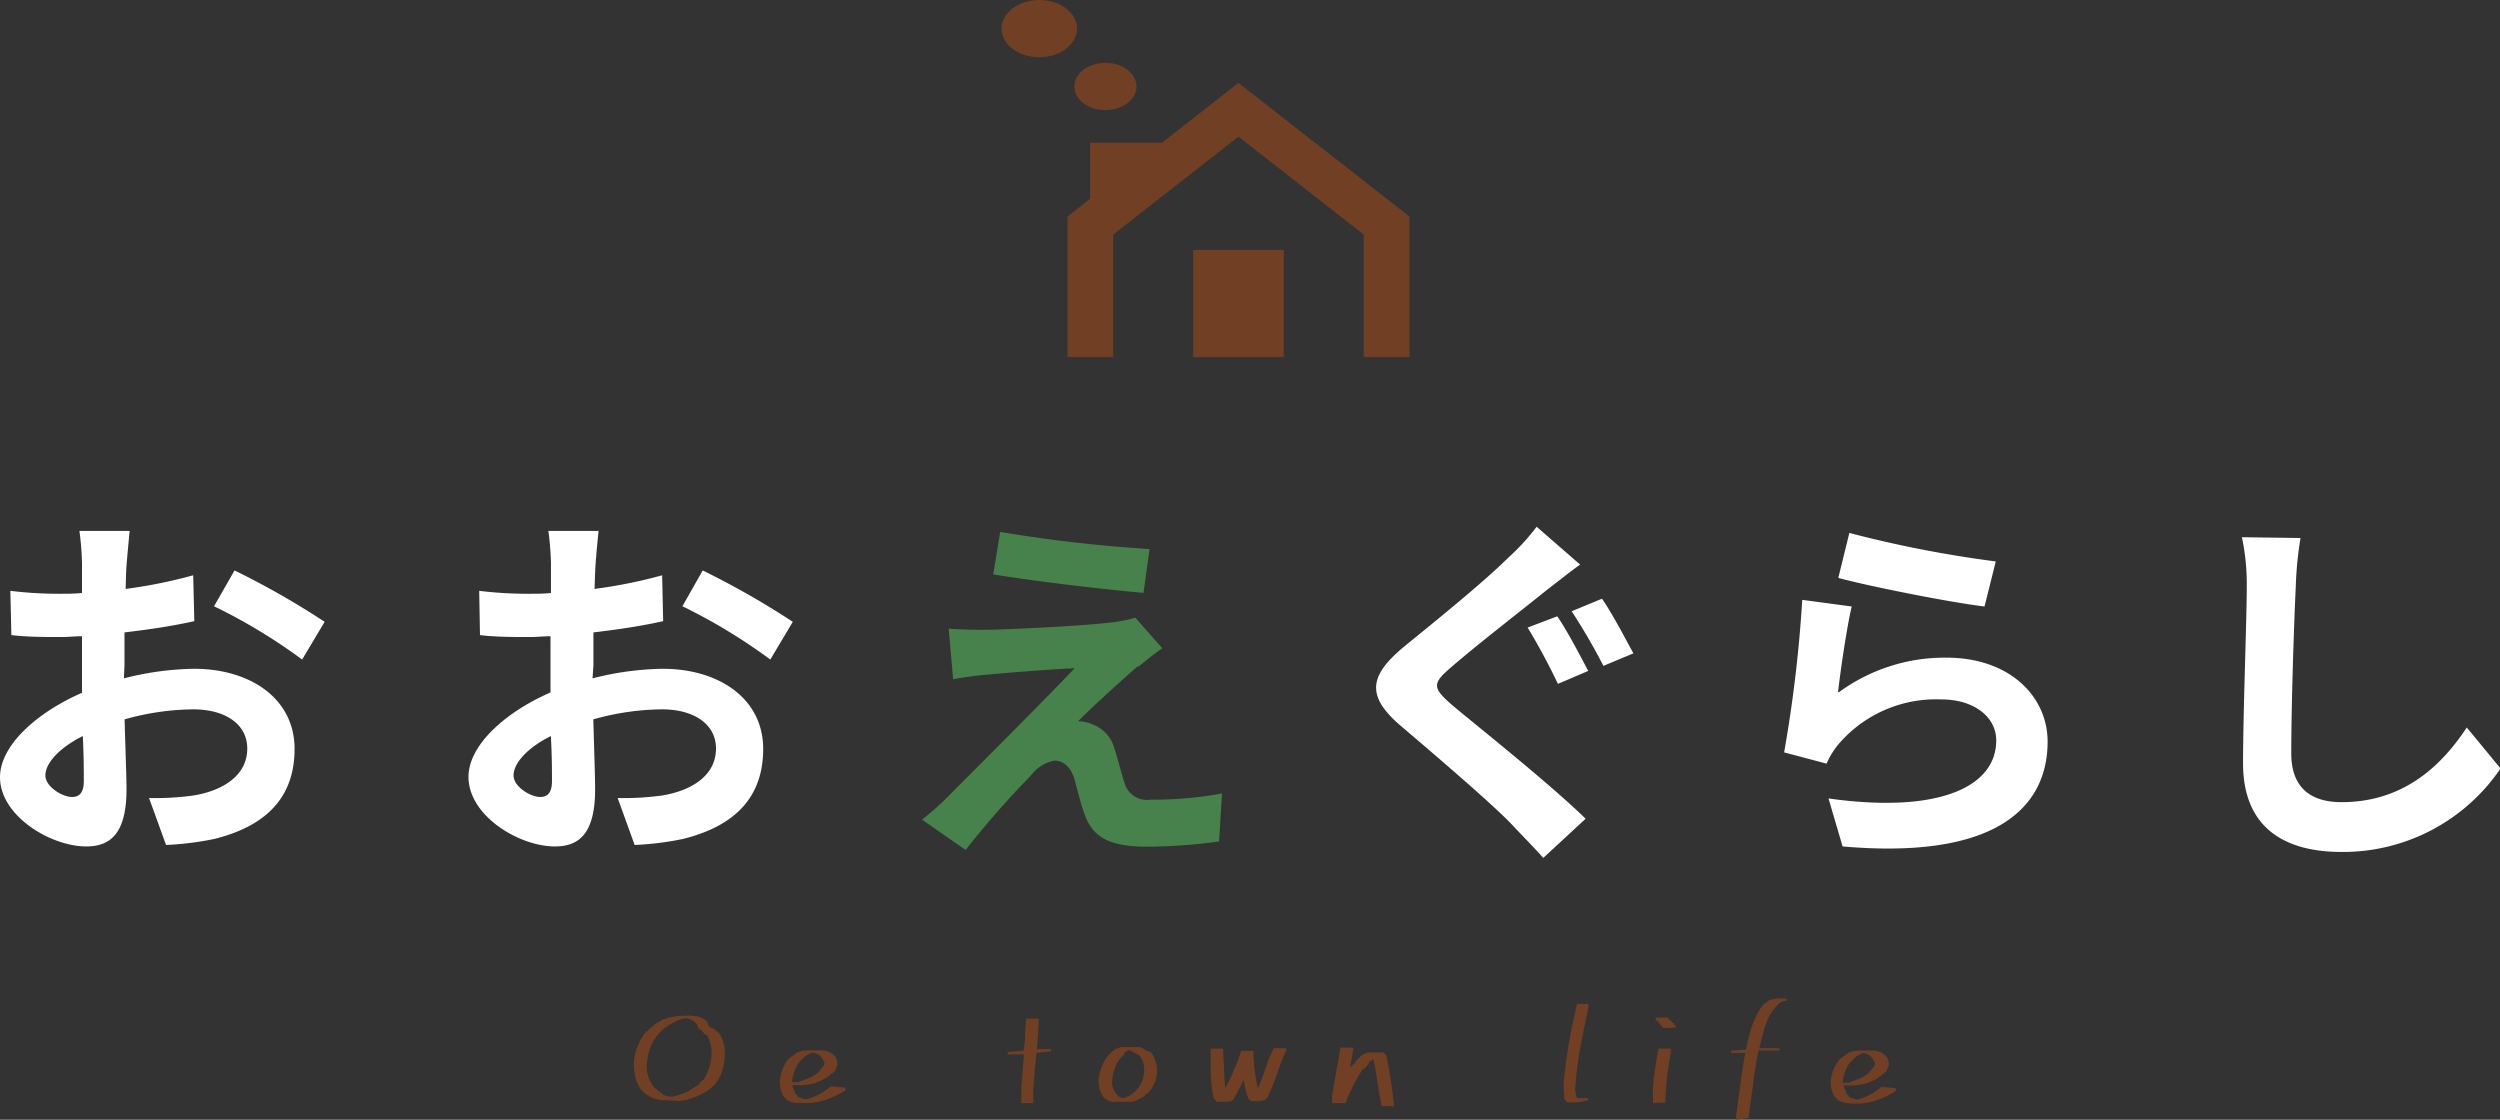
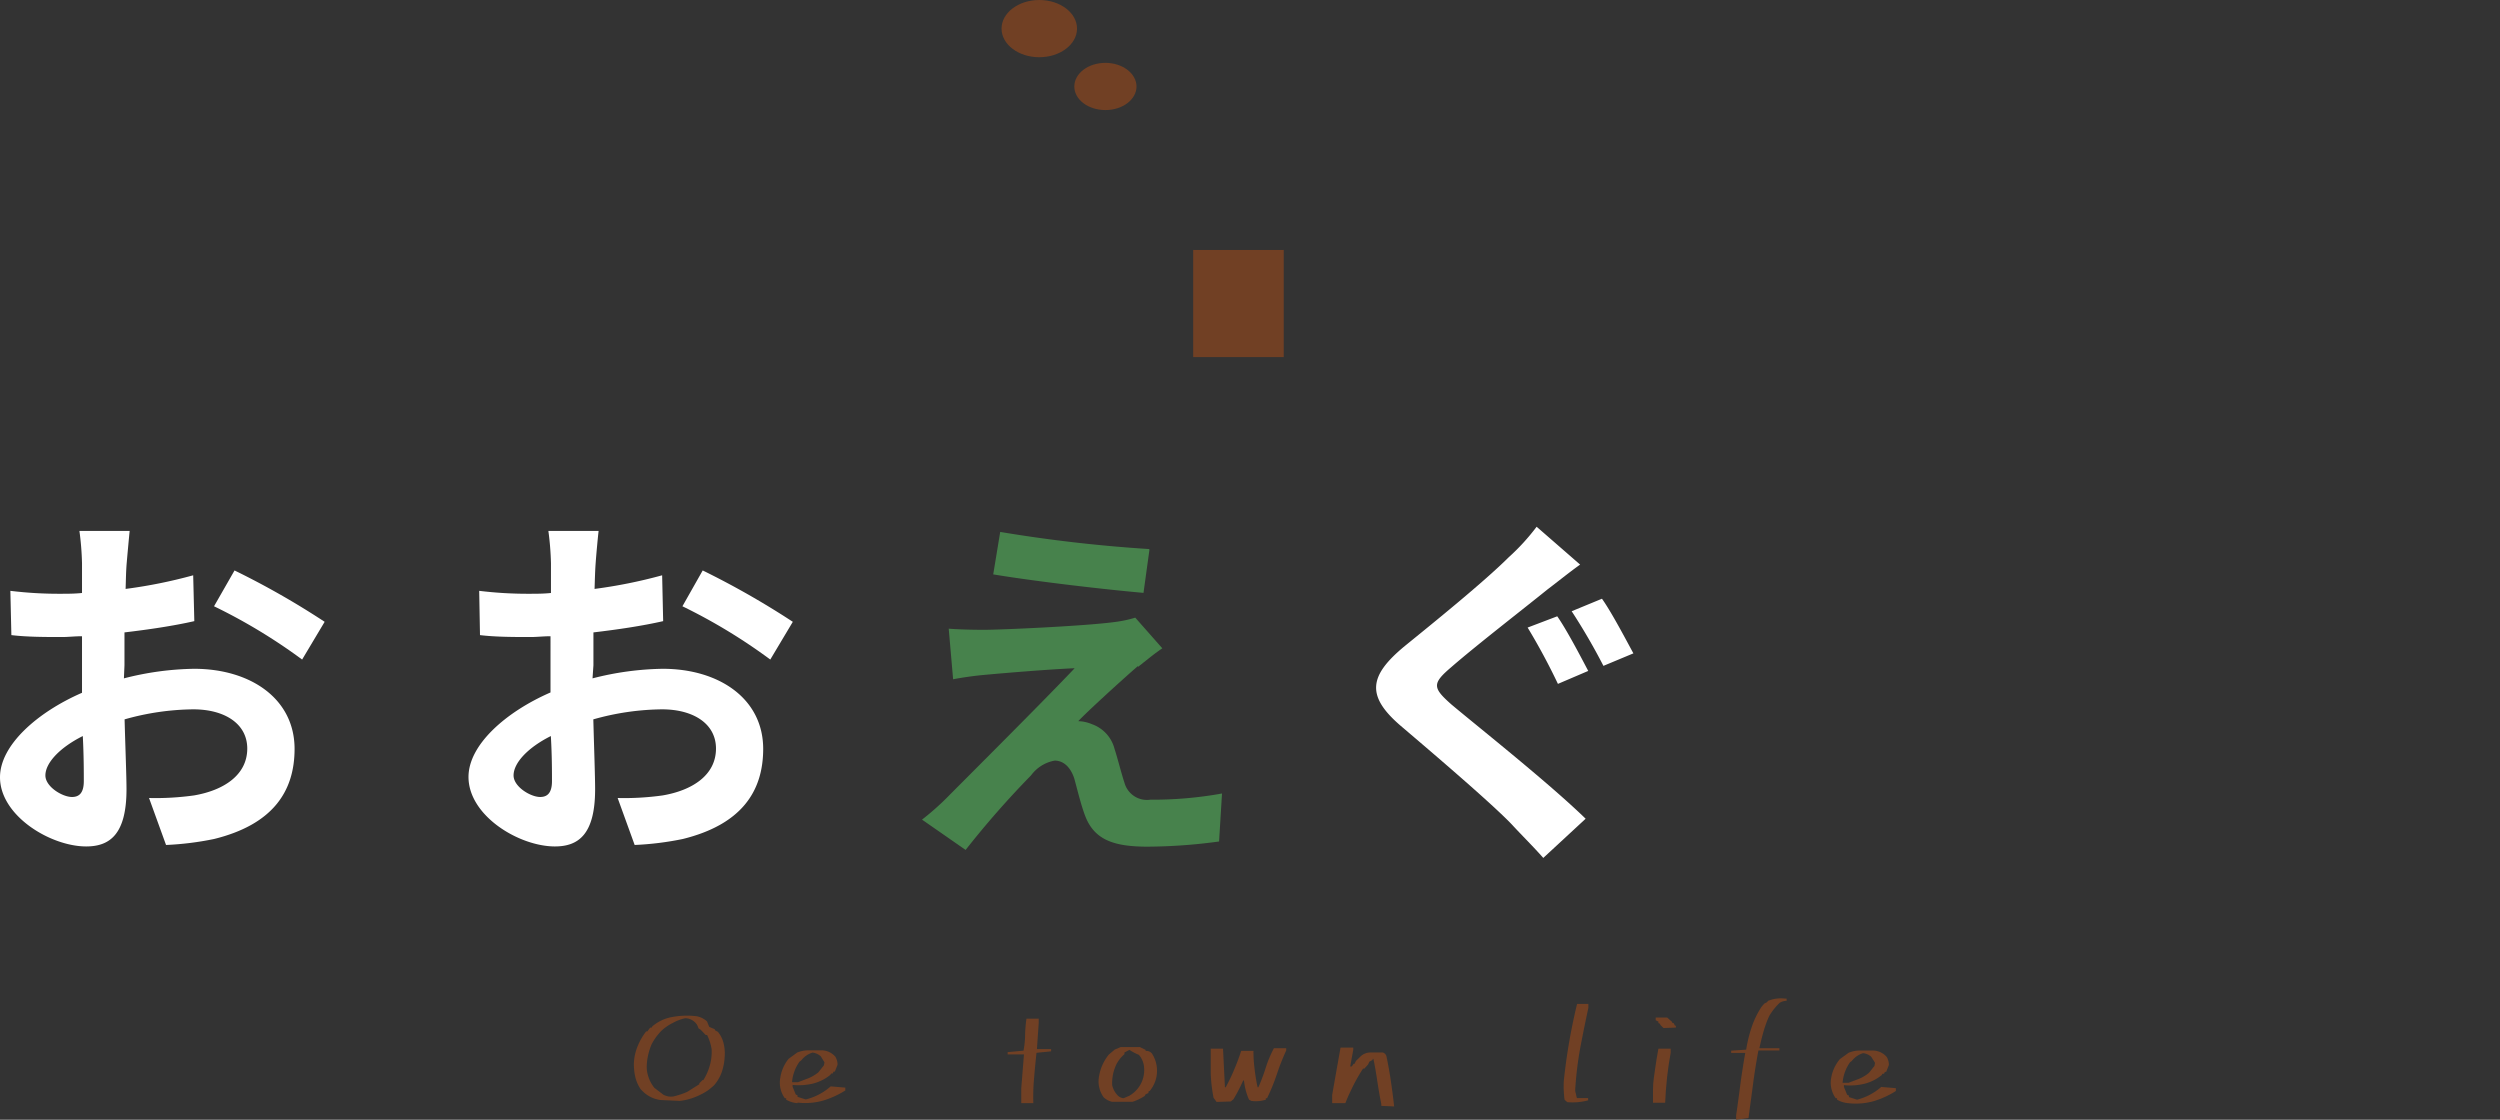
<svg xmlns="http://www.w3.org/2000/svg" id="レイヤー_1" data-name="レイヤー 1" width="221.93" height="99.4" viewBox="0 0 221.93 99.4">
  <rect x="0" y="0" width="221.93" height="99.4" fill="#333333" stroke="none" />
  <defs>
    <style>.cls-1{fill:#fff;}.cls-2{fill:#47824c;}.cls-3{fill:#714024;}</style>
  </defs>
  <path class="cls-1" d="M11,60.22a26.33,26.33,0,0,1,6.23-.85c5,0,8.92,2.65,8.92,7.11,0,3.84-2,6.73-7.15,8a26.74,26.74,0,0,1-4.26.53l-1.51-4.17a24.5,24.5,0,0,0,4-.23c2.62-.45,4.72-1.8,4.72-4.16,0-2.2-2-3.48-4.79-3.48a23,23,0,0,0-6.1.89c.07,2.59.17,5.08.17,6.2,0,4-1.48,5.08-3.58,5.08C4.49,75.14,0,72.42,0,69c0-2.85,3.31-5.77,7.28-7.5,0-.76,0-1.51,0-2.27V56.48c-.63,0-1.22.07-1.74.07-1.48,0-3.12,0-4.53-.17L.92,52.45a35.37,35.37,0,0,0,4.49.26c.59,0,1.21,0,1.87-.07,0-1.14,0-2.1,0-2.65a25.49,25.49,0,0,0-.23-2.86h4.46c-.06.59-.19,2-.26,2.82s-.07,1.51-.1,2.33a43.9,43.9,0,0,0,6-1.21l.1,4.07c-1.84.42-4.07.75-6.2,1,0,1,0,2,0,2.92ZM7.44,69.34c0-.82,0-2.3-.09-4-2,1-3.32,2.36-3.32,3.5,0,1,1.51,1.91,2.36,1.91.59,0,1.05-.3,1.05-1.41m13.38-18.7a72.16,72.16,0,0,1,8,4.56l-2,3.35A49.45,49.45,0,0,0,19,53.82Z" />
  <path class="cls-1" d="M52.6,60.22a26.33,26.33,0,0,1,6.23-.85c5,0,8.92,2.65,8.92,7.11,0,3.84-2,6.73-7.14,8a26.86,26.86,0,0,1-4.27.53l-1.51-4.17a24.36,24.36,0,0,0,4-.23c2.63-.45,4.73-1.8,4.73-4.16,0-2.2-2-3.48-4.79-3.48a23,23,0,0,0-6.1.89c.07,2.59.16,5.08.16,6.2,0,4-1.47,5.08-3.57,5.08-3.18,0-7.67-2.72-7.67-6.17,0-2.85,3.31-5.77,7.28-7.5,0-.76,0-1.51,0-2.27V56.48c-.62,0-1.21.07-1.74.07-1.47,0-3.11,0-4.52-.17l-.07-3.93a35.6,35.6,0,0,0,4.5.26c.59,0,1.21,0,1.87-.07,0-1.14,0-2.1,0-2.65a25.49,25.49,0,0,0-.23-2.86h4.46c-.07.59-.2,2-.26,2.82s-.07,1.51-.1,2.33a44.22,44.22,0,0,0,6-1.21l.09,4.07c-1.83.42-4.06.75-6.19,1,0,1,0,2,0,2.92ZM49,69.34c0-.82,0-2.3-.1-4-2,1-3.31,2.36-3.31,3.5,0,1,1.51,1.91,2.36,1.91.59,0,1.05-.3,1.05-1.41m13.38-18.7a74.06,74.06,0,0,1,8,4.56l-2,3.35a49.45,49.45,0,0,0-7.8-4.73Z" />
  <path class="cls-2" d="M101,59.14c-1.47,1.28-4.52,4.06-5.28,4.88a3.29,3.29,0,0,1,1.22.27,3.15,3.15,0,0,1,2,2.19c.29.89.59,2.13.88,3a2.07,2.07,0,0,0,2.3,1.51,34.4,34.4,0,0,0,6.36-.55l-.26,4.26a48,48,0,0,1-6.36.46c-3.09,0-4.76-.66-5.55-2.79-.36-.95-.72-2.46-.95-3.28-.39-1.15-1.08-1.57-1.73-1.57a3.33,3.33,0,0,0-2.1,1.31,81.18,81.18,0,0,0-5.81,6.62l-3.87-2.69a23.57,23.57,0,0,0,2.26-2c1.68-1.7,8.3-8.29,11.29-11.44-2.3.1-6.17.42-8,.59-1.11.1-2.1.26-2.79.39l-.39-4.49c.75.06,1.94.1,3.12.1,1.54,0,8.92-.33,11.6-.69a10.81,10.81,0,0,0,1.84-.39l2.4,2.72c-.86.59-1.55,1.18-2.14,1.64m1-10.4-.53,3.84c-3.41-.3-9.47-1-13.34-1.64l.62-3.77A130.18,130.18,0,0,0,102,48.74" />
  <path class="cls-1" d="M140.27,50.12c-1.05.75-2.1,1.61-2.89,2.2-2.1,1.7-6.36,5-8.52,6.88-1.74,1.48-1.71,1.84,0,3.35,2.46,2.06,8.69,7,11.9,10.13L137,76.16c-.88-1-1.9-2-2.82-3-1.8-1.87-6.75-6.1-9.71-8.62-3.24-2.73-3-4.53.27-7.22,2.55-2.07,7-5.67,9.18-7.84a19.13,19.13,0,0,0,2.49-2.72Zm.72,9.44-2.69,1.15a55.7,55.7,0,0,0-2.69-5l2.63-1c.85,1.21,2.13,3.67,2.75,4.85M145,58l-2.66,1.11a54.62,54.62,0,0,0-2.82-4.85l2.69-1.11c.86,1.21,2.13,3.64,2.79,4.85" />
-   <path class="cls-1" d="M163.23,61.46a15.92,15.92,0,0,1,9.54-3.08c5.71,0,9,3.51,9,7.45,0,5.93-4.69,10.49-18.2,9.31l-1.25-4.26c9.74,1.37,14.89-1,14.89-5.15,0-2.1-2-3.64-4.85-3.64a11.4,11.4,0,0,0-9,3.8,7,7,0,0,0-1.21,1.9l-3.77-1a119.64,119.64,0,0,0,1.61-13.54l4.39.59c-.43,1.8-1,5.71-1.21,7.57m1-14.1a103.82,103.82,0,0,0,13,2.53l-1,4C173,53.46,165.72,52,163.19,51.3Z" />
-   <path class="cls-1" d="M204.22,47.76a32.67,32.67,0,0,0-.42,4.33c-.17,3.47-.4,10.75-.4,14.79,0,3.28,2,4.33,4.46,4.33,5.38,0,8.79-3.09,11.12-6.63l3,3.64a16.91,16.91,0,0,1-14.1,7.41c-5.31,0-8.76-2.33-8.76-7.87,0-4.36.33-12.89.33-15.67a20.15,20.15,0,0,0-.43-4.4Z" />
-   <polygon class="cls-3" points="109.94 7.36 103.15 12.67 96.77 12.67 96.77 17.65 94.77 19.22 94.77 31.7 98.82 31.7 98.82 20.82 109.94 12.13 121.06 20.82 121.06 31.7 125.12 31.7 125.12 19.22 109.94 7.36" />
  <rect class="cls-3" x="105.92" y="22.19" width="8.04" height="9.51" />
  <path class="cls-3" d="M98.13,9.77c1.53,0,2.76-.94,2.76-2.09s-1.23-2.1-2.76-2.1-2.76.94-2.76,2.1,1.23,2.09,2.76,2.09" />
  <path class="cls-3" d="M95.61,2.54c0-1.4-1.5-2.54-3.35-2.54s-3.35,1.14-3.35,2.54,1.5,2.54,3.35,2.54,3.35-1.14,3.35-2.54" />
  <path class="cls-3" d="M58.64,97.65a2.72,2.72,0,0,1-1.61-.8l-.16-.16a3.47,3.47,0,0,1-.47-1.06,5.22,5.22,0,0,1-.13-1.21,4.48,4.48,0,0,1,.32-1.51,5.57,5.57,0,0,1,.77-1.35l.11,0,.24-.33.13,0,.07-.12a3.71,3.71,0,0,1,1.72-.82,7.17,7.17,0,0,1,2-.1,1.83,1.83,0,0,1,1.13.48l.2.49.48.2.05.11.24.13a2.48,2.48,0,0,1,.5,1,3.76,3.76,0,0,1,.1,1.22,5,5,0,0,1-.25,1.33,3.59,3.59,0,0,1-.68,1.18l-.16.15-.4.32a6.08,6.08,0,0,1-1.19.61,5.13,5.13,0,0,1-1.31.32ZM61,96.93l1.08-.68,0-.09.29-.28h.07a5,5,0,0,0,.57-1.29,4.4,4.4,0,0,0,.16-1.46,4.26,4.26,0,0,0-.4-1.25l-.12,0-.44-.46L62,91.28a1.08,1.08,0,0,0-.35-.57,1.25,1.25,0,0,0-.82-.32,4,4,0,0,0-1.09.41,4.29,4.29,0,0,0-1,.68,5.11,5.11,0,0,0-.89,1.21,5.87,5.87,0,0,0-.32,1,5.1,5.1,0,0,0-.12,1.11,3.12,3.12,0,0,0,.68,1.77l.8.61a1.42,1.42,0,0,0,.86.16A7,7,0,0,0,61,96.93" />
  <path class="cls-3" d="M70.79,97.93a2.3,2.3,0,0,1-1-.31l0-.13-.12,0a2.36,2.36,0,0,1-.4-1.82A3.49,3.49,0,0,1,70,94l.76-.56a2.65,2.65,0,0,1,1.07-.2h1.15a1.63,1.63,0,0,1,1.17.56,1.34,1.34,0,0,1,.2.72l-.24.61-.11,0-.09.17-.13,0-.07.12a4,4,0,0,1-1.54.77,5.37,5.37,0,0,1-1.81.12v.16l.28.69.16.08,0,.13.73.23a5.19,5.19,0,0,0,2.21-1.16l1.3.11v.16l0,.09a7.91,7.91,0,0,1-2,.91,5.9,5.9,0,0,1-2.24.17m.8-2.1a3.4,3.4,0,0,0,1.06-.6l.48-.61.05-.27-.33-.53a1.32,1.32,0,0,0-.73-.33,2,2,0,0,0-1,.69l-.16.12a3.68,3.68,0,0,0-.66,1.82h.53Z" />
  <path class="cls-3" d="M90.66,97.93v-.16l0-1.17.24-3H89.45v-.2l1.41-.13A7.84,7.84,0,0,0,91,91.84a12.85,12.85,0,0,1,.12-1.41h1.09v.36l-.16,2.34h1.26v.2l-1.3.13c-.07.72-.15,1.46-.21,2.21a19,19,0,0,0-.07,2.26Z" />
  <path class="cls-3" d="M98.72,97.81a1.59,1.59,0,0,1-.76-.42,2.42,2.42,0,0,1-.41-1.76,4.11,4.11,0,0,1,.3-1.06,4.31,4.31,0,0,1,.58-.95l.53-.45.53-.22h1.7l.51.25v.1a.6.6,0,0,1,.57.24,2.81,2.81,0,0,1-.2,3.3l-.12.06,0,.13-.26.12-.07.14a4.52,4.52,0,0,1-1.09.52Zm1.5-.52a2.62,2.62,0,0,0,1.33-2.65,1.87,1.87,0,0,0-.45-1,5.16,5.16,0,0,1-.84-.44l-.44.23,0,.15a3,3,0,0,0-.72.91,3.91,3.91,0,0,0-.37,1.85,2,2,0,0,0,.44.85.85.85,0,0,0,.57.3Z" />
  <path class="cls-3" d="M108,97.82l-.27-.37a13.75,13.75,0,0,1-.25-2.14c0-.72,0-1.46,0-2.22h1.09l.17,3.43h.07c.27-.51.52-1,.75-1.57a17.22,17.22,0,0,0,.62-1.66h1.09a12.74,12.74,0,0,0,.11,1.66,15.58,15.58,0,0,0,.26,1.57h.07a17.08,17.08,0,0,0,.65-1.73,10.17,10.17,0,0,1,.73-1.74h1.09v.2a20.64,20.64,0,0,0-.84,2.14,17.75,17.75,0,0,1-.86,2.1l-.11,0,0,.13a2.88,2.88,0,0,1-1.28.11l-.21-.11a5.55,5.55,0,0,1-.45-1.7h-.07a15.42,15.42,0,0,1-.86,1.66l-.24.2Z" />
  <path class="cls-3" d="M122.62,98.17V98c-.14-.67-.25-1.34-.35-2s-.21-1.35-.35-2h-.07l0,.09-.29.16-.11.24-.33.37H121a16.93,16.93,0,0,0-.86,1.49c-.25.52-.49,1-.71,1.58h-1.17V97.2L119,93h1.13v.2l-.27,1.47H120l.16-.23h.08l.13-.26.36-.35a1.27,1.27,0,0,1,.92-.4h1.09a.47.47,0,0,1,.33.31c.16.73.29,1.48.4,2.23s.21,1.5.29,2.25Z" />
  <path class="cls-3" d="M139.18,97.88l-.29-.25a9,9,0,0,1-.07-1.65c.13-1.26.3-2.46.5-3.6s.43-2.22.68-3.26h1l0,.36c-.24,1.12-.48,2.28-.71,3.5a30.51,30.51,0,0,0-.46,3.85l.15.65,1,0v.2a5.29,5.29,0,0,1-1.85.16" />
  <path class="cls-3" d="M146.74,97.89v-1.2c0-.62.11-1.23.19-1.82s.18-1.18.29-1.78h1.09v.37c-.13.69-.24,1.42-.32,2.17s-.14,1.51-.17,2.26Zm.93-6.63v0l-.29-.29v-.08l-.16-.07,0-.13-.24-.12,0-.24H148l.45.4v.09l.12,0,.12.23h.08v.17Z" />
  <path class="cls-3" d="M154.12,99.4V99c.14-.92.26-1.85.38-2.77s.27-1.85.43-2.76h-1.25v-.2l1.33-.09a12.45,12.45,0,0,1,.49-2,7.77,7.77,0,0,1,.88-1.81l.24-.28.24-.12.09-.12a3,3,0,0,1,1.53-.2l.12,0v.2a1.09,1.09,0,0,0-.61.17,5.21,5.21,0,0,0-.93,1.17,9.32,9.32,0,0,0-.51,1.39c-.14.47-.26,1-.37,1.47h1.7l.08,0v.2l-1.86,0c-.19,1-.35,2-.48,3s-.27,2-.4,3Z" />
  <path class="cls-3" d="M164.08,97.93a2.33,2.33,0,0,1-1-.31l0-.13-.12,0a2.36,2.36,0,0,1-.4-1.82,3.49,3.49,0,0,1,.77-1.65l.77-.56a2.57,2.57,0,0,1,1.06-.2h1.15a1.63,1.63,0,0,1,1.17.56,1.34,1.34,0,0,1,.2.72l-.24.61-.11,0-.09.17-.13,0-.07.12a3.92,3.92,0,0,1-1.54.77,5.37,5.37,0,0,1-1.81.12v.16l.28.69.16.08,0,.13.73.23A5.19,5.19,0,0,0,167,96.49l1.3.11v.16l0,.09a7.75,7.75,0,0,1-2,.91,5.88,5.88,0,0,1-2.24.17m.81-2.1a3.36,3.36,0,0,0,1.05-.6l.48-.61.05-.27-.33-.53a1.29,1.29,0,0,0-.73-.33,2,2,0,0,0-1,.69l-.16.12a3.68,3.68,0,0,0-.66,1.82h.53Z" />
</svg>